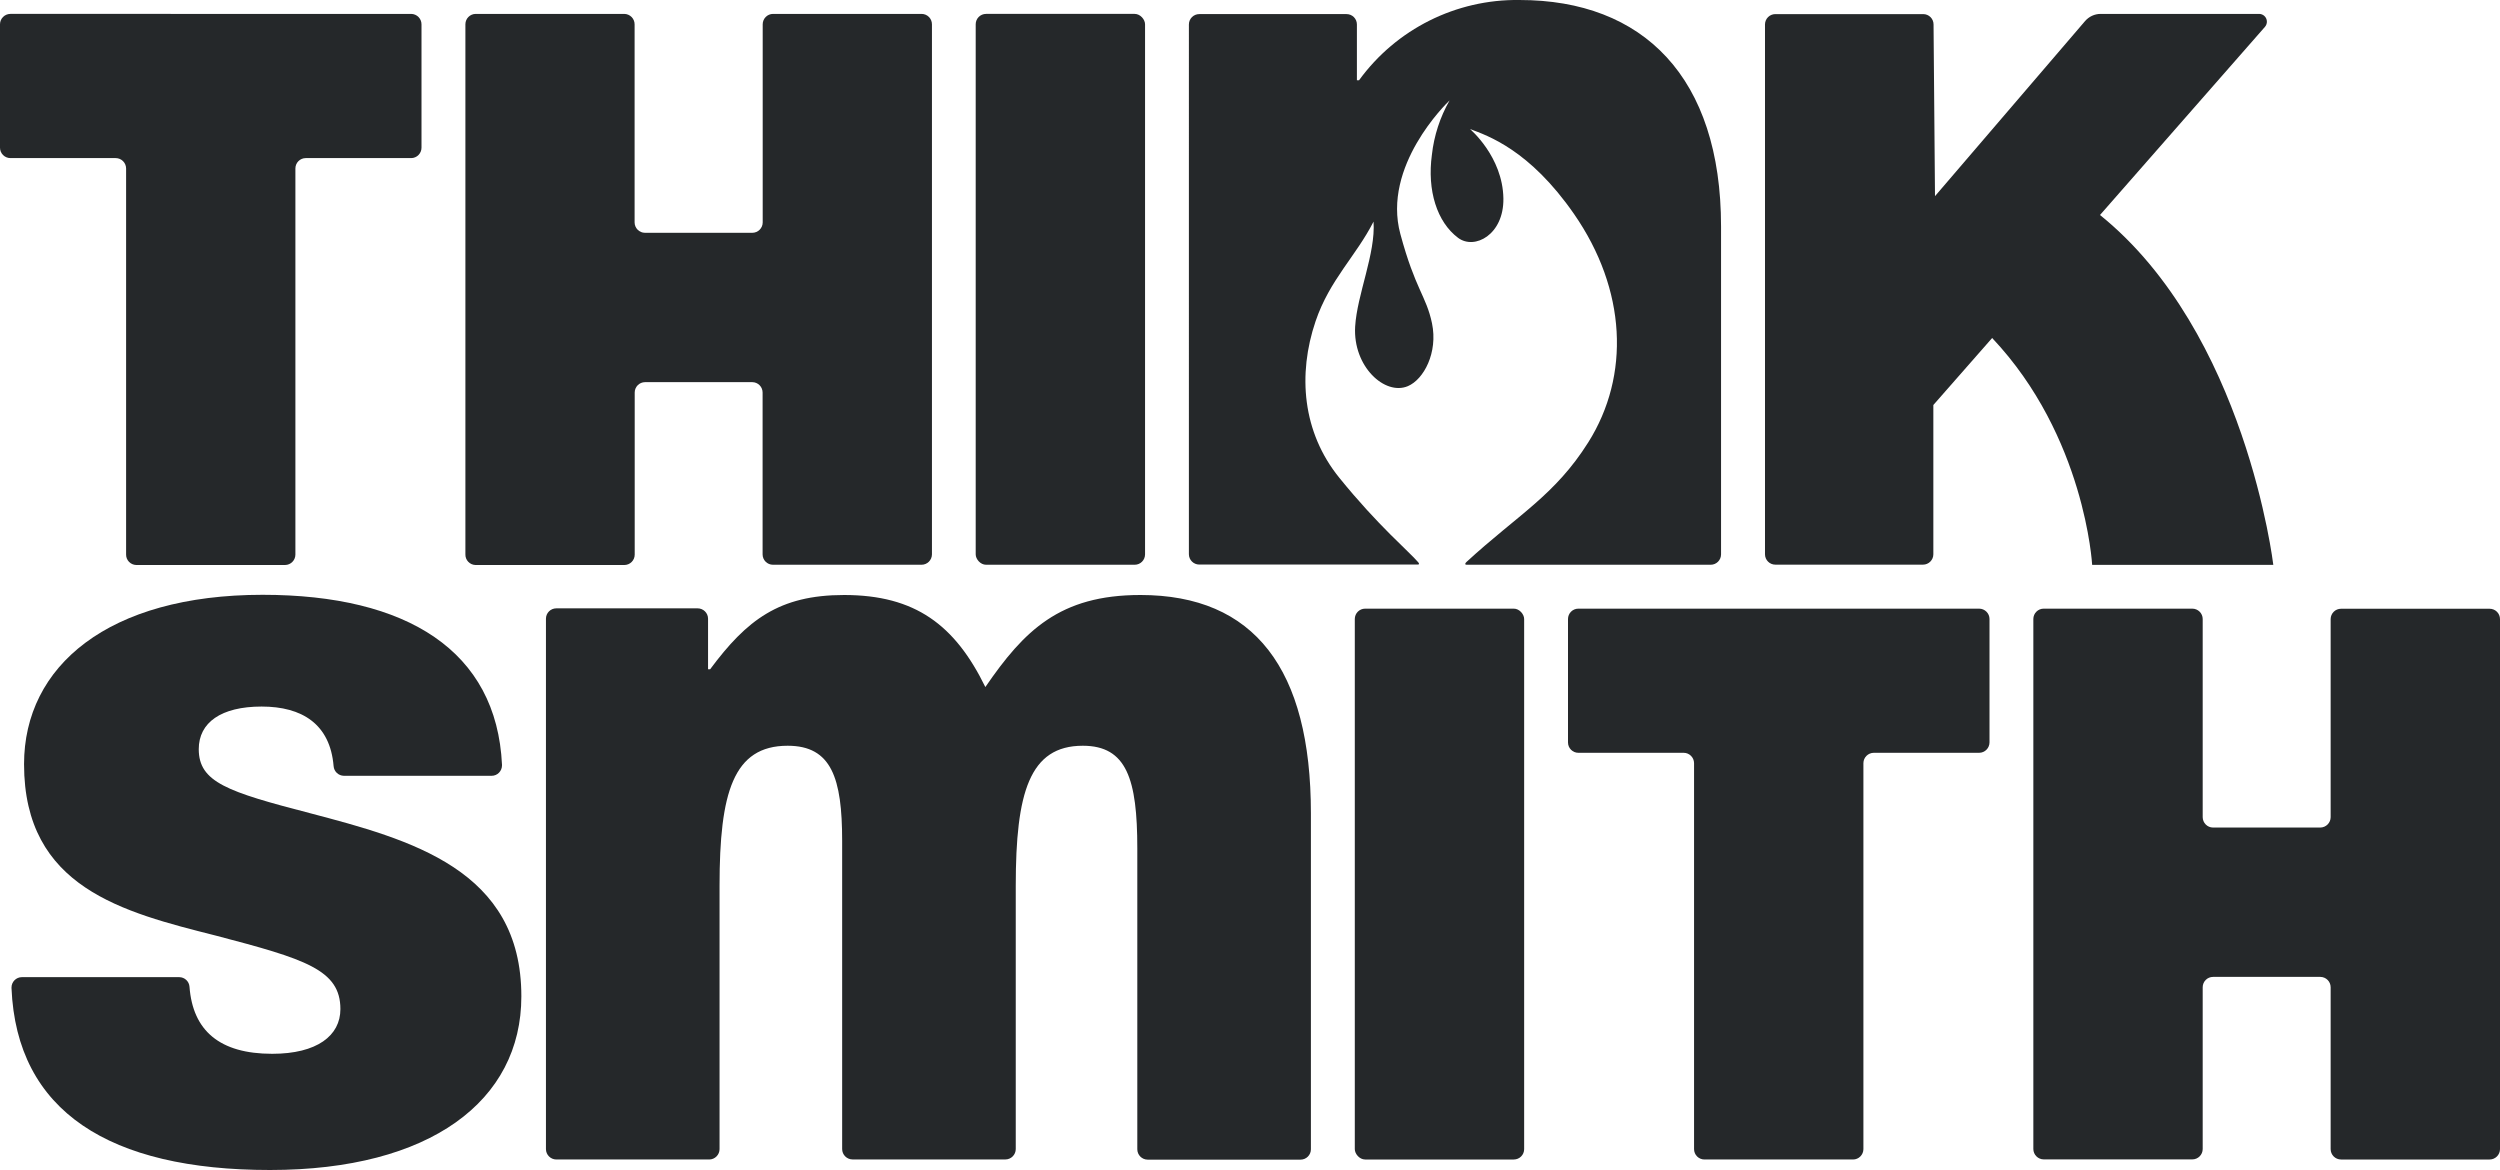
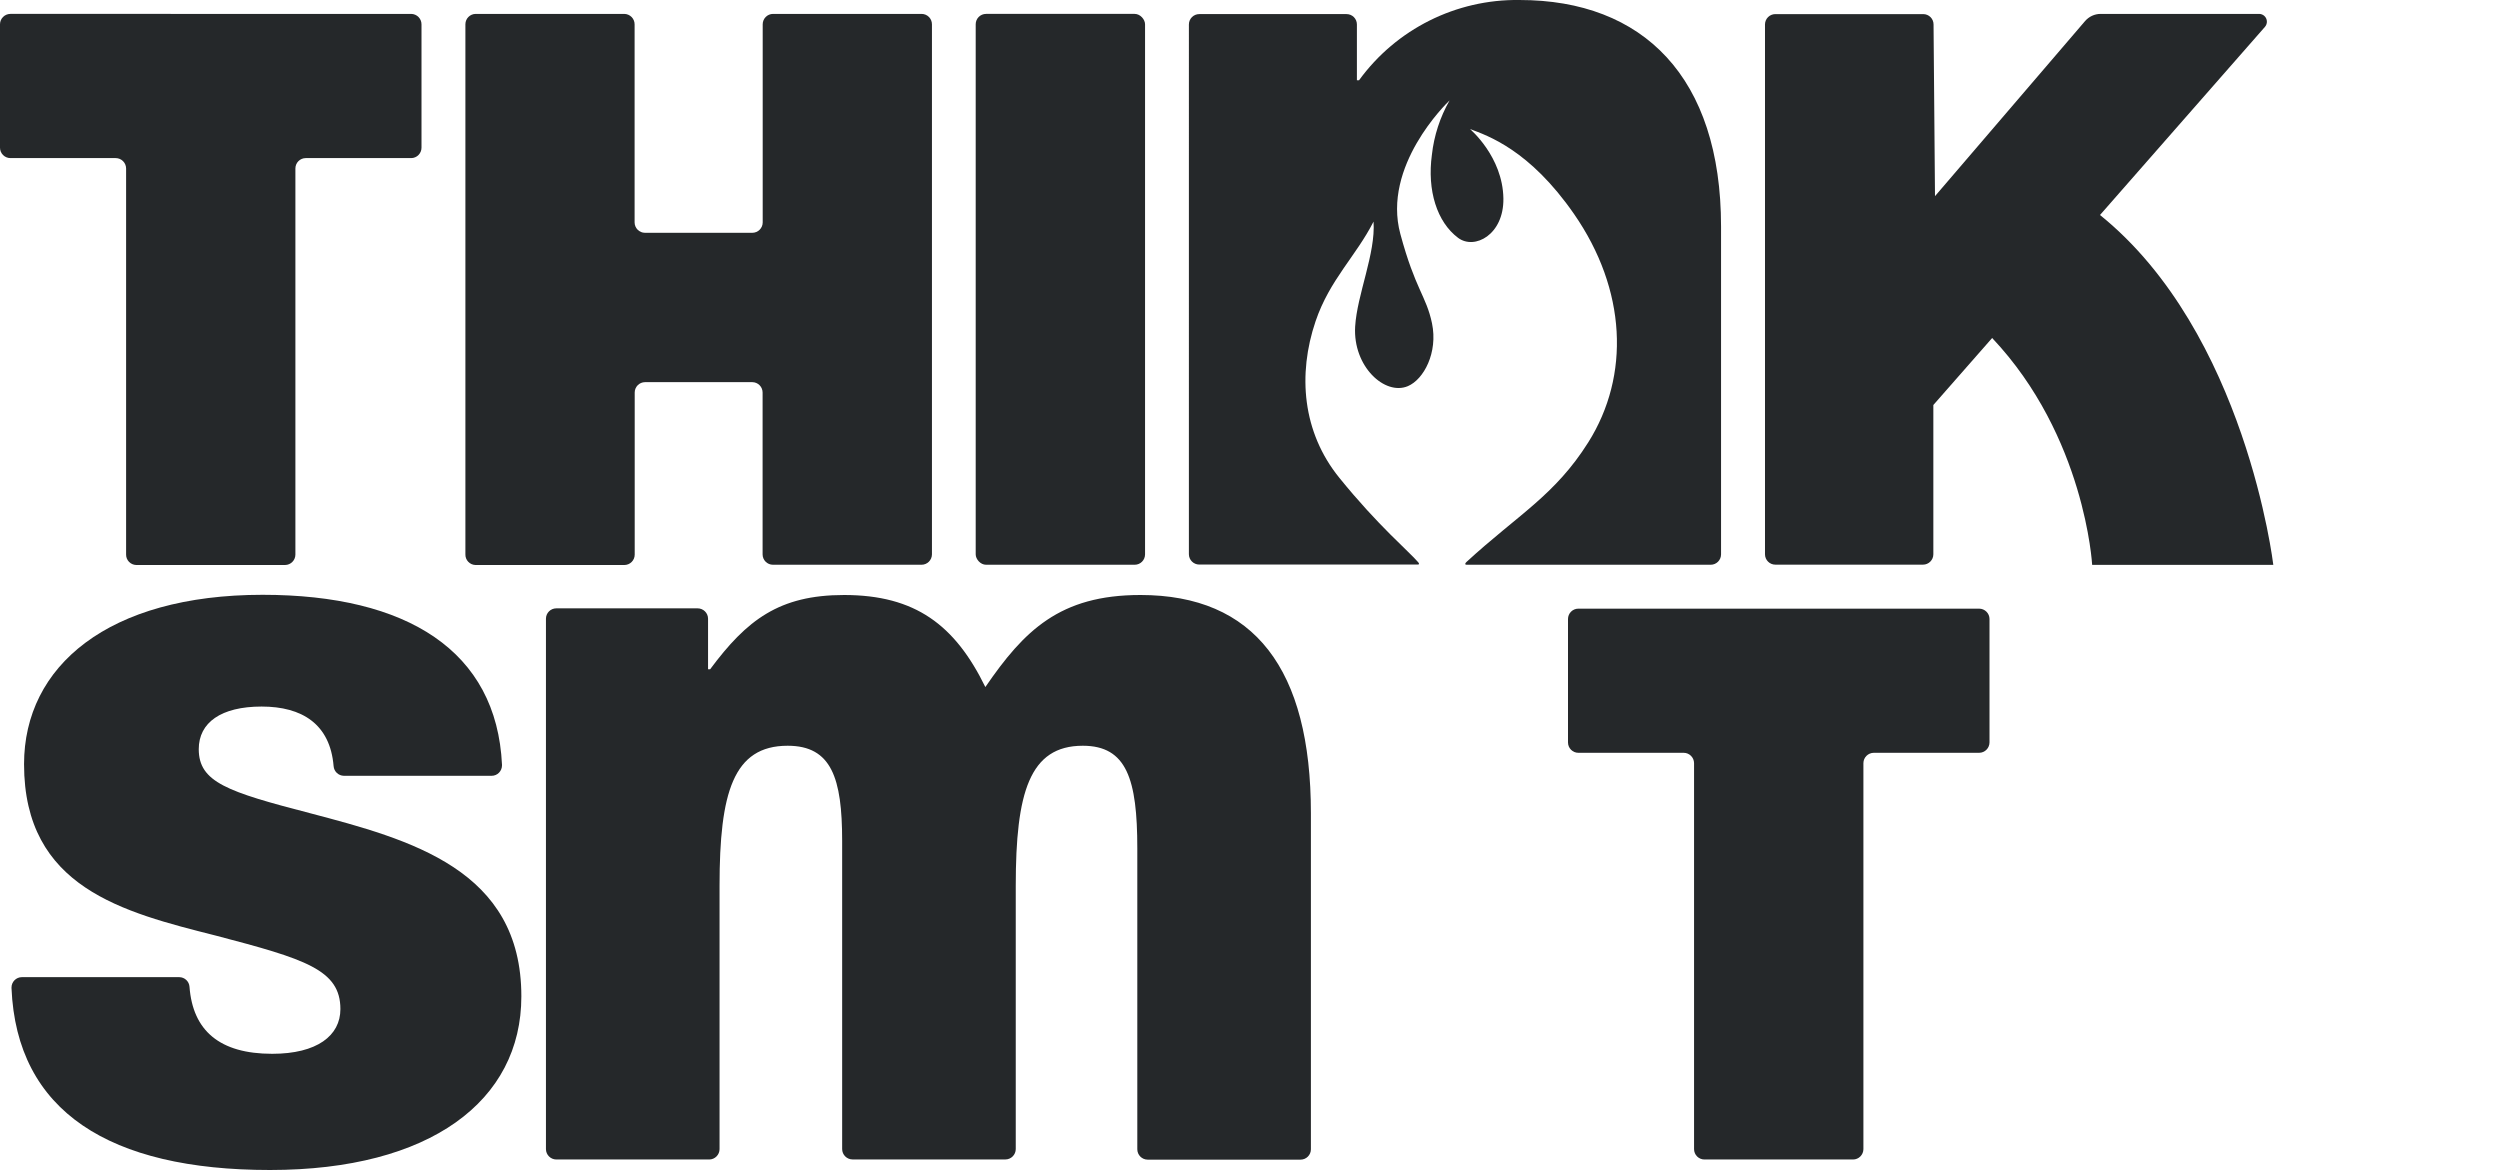
<svg xmlns="http://www.w3.org/2000/svg" id="a" viewBox="0 0 500 234">
  <defs>
    <style>.b{fill:#25282a;}</style>
  </defs>
  <path class="b" d="M386.67,81l11.76-13.4c18.61,19.71,20,45.37,20,45.37h36.23s-5.49-46.45-34.66-69.97l33-37.64c.56-.65.49-1.64-.16-2.2-.28-.24-.64-.38-1.01-.38h-31.71c-1.2,0-2.34.54-3.12,1.45l-30,35-.29-34.35c0-1.14-.93-2.06-2.07-2.06h-29.58c-1.13.01-2.04.91-2.06,2.04v106c0,1.14.93,2.07,2.07,2.07h29.53c1.14,0,2.07-.93,2.07-2.07h0v-29.86Z" />
  <rect class="b" x="195.14" y="2.78" width="33.87" height="110.17" rx="2.07" ry="2.07" />
-   <rect class="b" x="270.96" y="121.73" width="33.87" height="110.17" rx="2.07" ry="2.07" />
  <path class="b" d="M61.9,162.61c-16.4-4.26-22.15-6.17-22.15-12.78,0-5.32,4.47-8.52,12.57-8.52s13.7,3.51,14.4,11.91c.08,1.09.98,1.93,2.07,1.94h29.54c1.15,0,2.08-.95,2.07-2.11,0-.03,0-.06,0-.09-1.07-22.8-19-34-47.87-34-30.89,0-47.72,14.27-47.72,33.87,0,24.7,19.81,29.6,38.35,34.29,17.89,4.69,24.92,6.82,24.92,14.7,0,5.32-4.69,8.94-13.64,8.94-10.53,0-15.88-4.64-16.54-13.4-.07-1.08-.97-1.93-2.06-1.93H4.38c-1.15,0-2.09.94-2.08,2.1,0,.02,0,.05,0,.07,1.02,24.7,19.63,36.4,51.7,36.4s50.27-13.84,50.27-34.72c.02-25.38-22.13-31.34-42.37-36.67Z" />
  <path class="b" d="M338.81,121.73h-23.14c-1.14,0-2.07.93-2.07,2.07h0v24.69c0,1.14.93,2.07,2.07,2.07h21.07c1.14,0,2.07.94,2.07,2.08v77.18c0,1.15.93,2.08,2.08,2.08h29.72c1.14,0,2.07-.94,2.07-2.08v-77.18c0-1.14.93-2.07,2.07-2.08h21.07c1.14,0,2.07-.93,2.08-2.07v-24.69c0-1.14-.94-2.07-2.08-2.07h-57.01Z" />
-   <path class="b" d="M466.13,123.8v39.63c0,1.14-.93,2.07-2.07,2.08h-21.45c-1.14,0-2.07-.94-2.07-2.08v-39.63c0-1.14-.94-2.07-2.08-2.07h-29.72c-1.14,0-2.07.93-2.07,2.07h0v106c0,1.14.93,2.07,2.07,2.08h29.72c1.15,0,2.08-.93,2.08-2.08v-32.35c0-1.14.93-2.07,2.07-2.07h21.45c1.14,0,2.07.93,2.07,2.07h0v32.37c0,1.15.93,2.08,2.08,2.08h29.72c1.14,0,2.07-.94,2.07-2.08v-106c0-1.14-.93-2.07-2.07-2.07h-29.72c-1.14,0-2.06.91-2.08,2.05Z" />
  <path class="b" d="M27.29,113h29.71c1.14,0,2.07-.93,2.08-2.07V33.69c0-1.14.93-2.07,2.07-2.07h21.08c1.14,0,2.07-.94,2.07-2.08V4.86c0-1.14-.93-2.07-2.07-2.08H2.07C.93,2.79,0,3.72,0,4.86v24.68c0,1.14.93,2.07,2.07,2.08h21.07c1.14,0,2.07.93,2.08,2.07v77.19c-.03,1.14.88,2.09,2.02,2.12.02,0,.03,0,.05,0Z" />
  <path class="b" d="M129,76.43h21.44c1.15,0,2.08.93,2.08,2.08h0v32.37c0,1.14.93,2.07,2.07,2.07h29.72c1.14,0,2.07-.93,2.08-2.07V4.86c0-1.15-.93-2.08-2.08-2.08h-29.7c-1.14,0-2.07.94-2.07,2.08v39.63c0,1.14-.94,2.07-2.08,2.07h-21.46c-1.14,0-2.07-.93-2.08-2.07V4.86c0-1.14-.93-2.07-2.07-2.08h-29.7c-1.14,0-2.07.93-2.07,2.07,0,0,0,0,0,.01v106c-.04,1.14.86,2.1,2,2.14.02,0,.05,0,.07,0h29.72c1.14,0,2.07-.93,2.07-2.07v-32.42c0-1.14.92-2.07,2.06-2.08Z" />
-   <path class="b" d="M228.07,119c-16.11,0-23.25,7.11-31,18.41-6.07-12.41-14.02-18.41-28.25-18.41-13,0-19.47,5-26.79,14.85h-.42v-10.11c0-1.14-.94-2.07-2.08-2.07h-28.27c-1.14,0-2.07.93-2.07,2.07v106.08c0,1.14.93,2.07,2.07,2.08h30.58c1.14,0,2.07-.94,2.07-2.08v-52.67c0-18.61,2.74-28,13.62-28,8.78,0,10.9,6.49,10.9,19v61.66c0,1.14.93,2.07,2.07,2.08h30.58c1.14,0,2.07-.94,2.07-2.08v-52.66c0-18.61,2.74-28,13.41-28,8.79,0,10.9,6.7,10.9,20.5v60.2c0,1.15.93,2.08,2.08,2.08h30.57c1.14,0,2.07-.93,2.07-2.07,0,0,0,0,0-.01v-67.19c0-28.86-11.31-43.66-34.11-43.66Z" />
+   <path class="b" d="M228.07,119c-16.11,0-23.25,7.11-31,18.41-6.07-12.41-14.02-18.41-28.25-18.41-13,0-19.47,5-26.79,14.85h-.42v-10.11c0-1.14-.94-2.07-2.08-2.07h-28.27c-1.14,0-2.07.93-2.07,2.07v106.08c0,1.14.93,2.07,2.07,2.08h30.58c1.14,0,2.07-.94,2.07-2.08v-52.67c0-18.61,2.74-28,13.62-28,8.78,0,10.9,6.49,10.9,19v61.66c0,1.14.93,2.07,2.07,2.08h30.58c1.14,0,2.07-.94,2.07-2.08v-52.66c0-18.61,2.74-28,13.41-28,8.79,0,10.9,6.7,10.9,20.5v60.2c0,1.15.93,2.08,2.08,2.08h30.57c1.14,0,2.07-.93,2.07-2.07,0,0,0,0,0-.01v-67.19c0-28.86-11.31-43.66-34.11-43.66" />
  <path class="b" d="M344.21,45.32v65.56c0,1.14-.93,2.07-2.07,2.07h-48.77c-.54,0-.28-.36-.07-.56,10.31-9.47,17.66-13.29,24.36-23.93,8.41-13.36,7.64-30.53-2.85-45.66-8.91-12.86-17.26-15.66-20.82-17,0,0,6.56,5.51,6.69,13.89.11,7.26-5.77,10.34-9.06,7.88-4.23-3.17-6.21-9.47-5.24-16.61.42-3.83,1.63-7.53,3.54-10.88-.7.66-13.51,13.15-9.85,26.71,3,11.13,5.17,12.36,6.33,17.86,1.22,5.87-1.65,11.24-4.83,12.58-4.59,1.94-11-3.92-10.54-11.91.38-6.4,4.12-14.62,3.68-21-3.49,6.88-8.78,11.64-11.59,19.92-3.61,10.64-2.65,22.21,4.75,31.32,7.78,9.62,14,14.79,15.78,16.9.2.24.23.45-.07.45h-43.73c-1.14,0-2.07-.93-2.07-2.07h0V4.89c0-1.14.93-2.07,2.07-2.07h29.46c1.14,0,2.06.91,2.07,2.05,0,0,0,.01,0,.02v11.16h.43C279.26,5.81,291.22-.17,303.89,0c24.73,0,40.32,15.4,40.32,45.32Z" />
</svg>